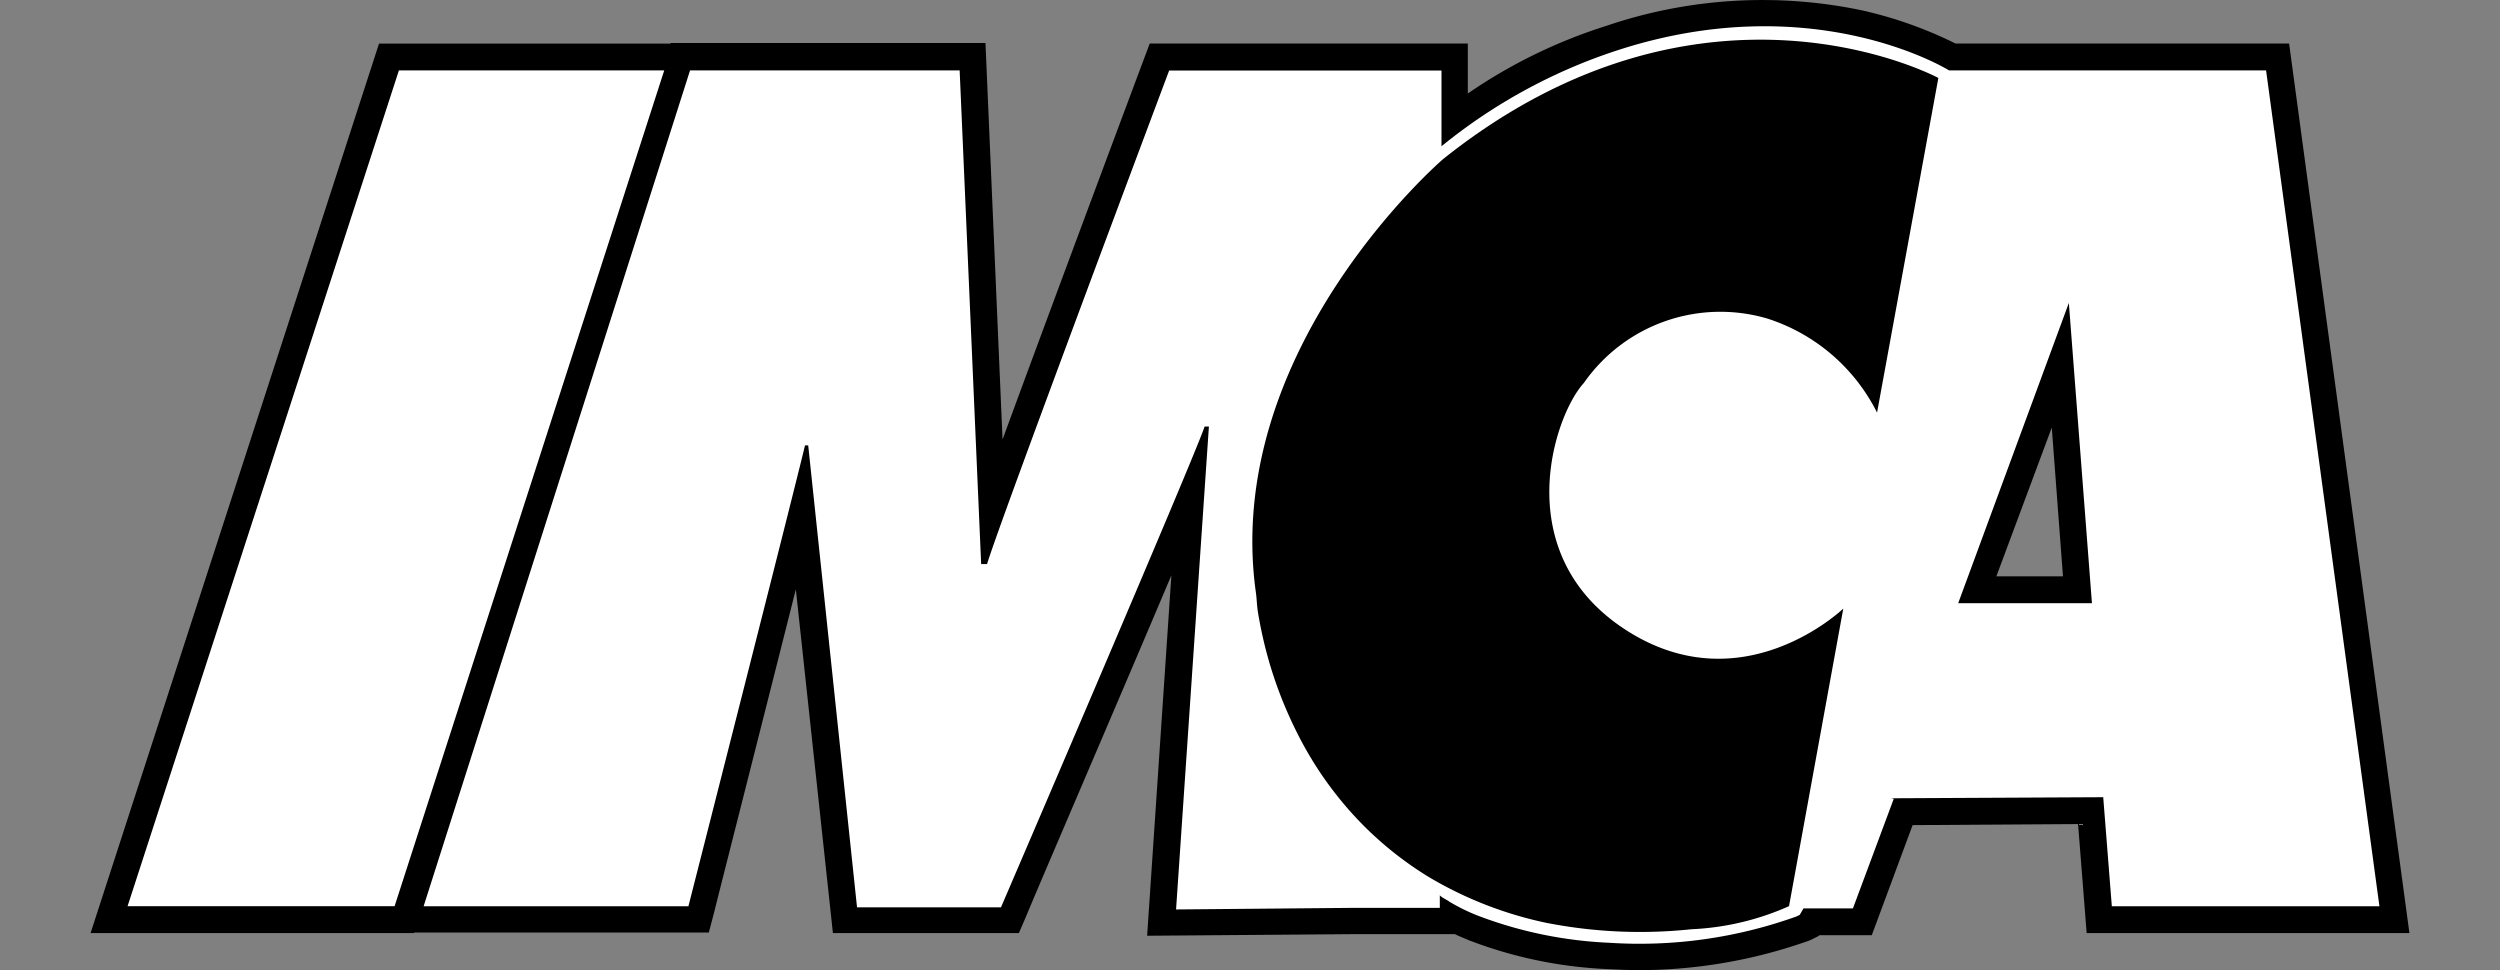
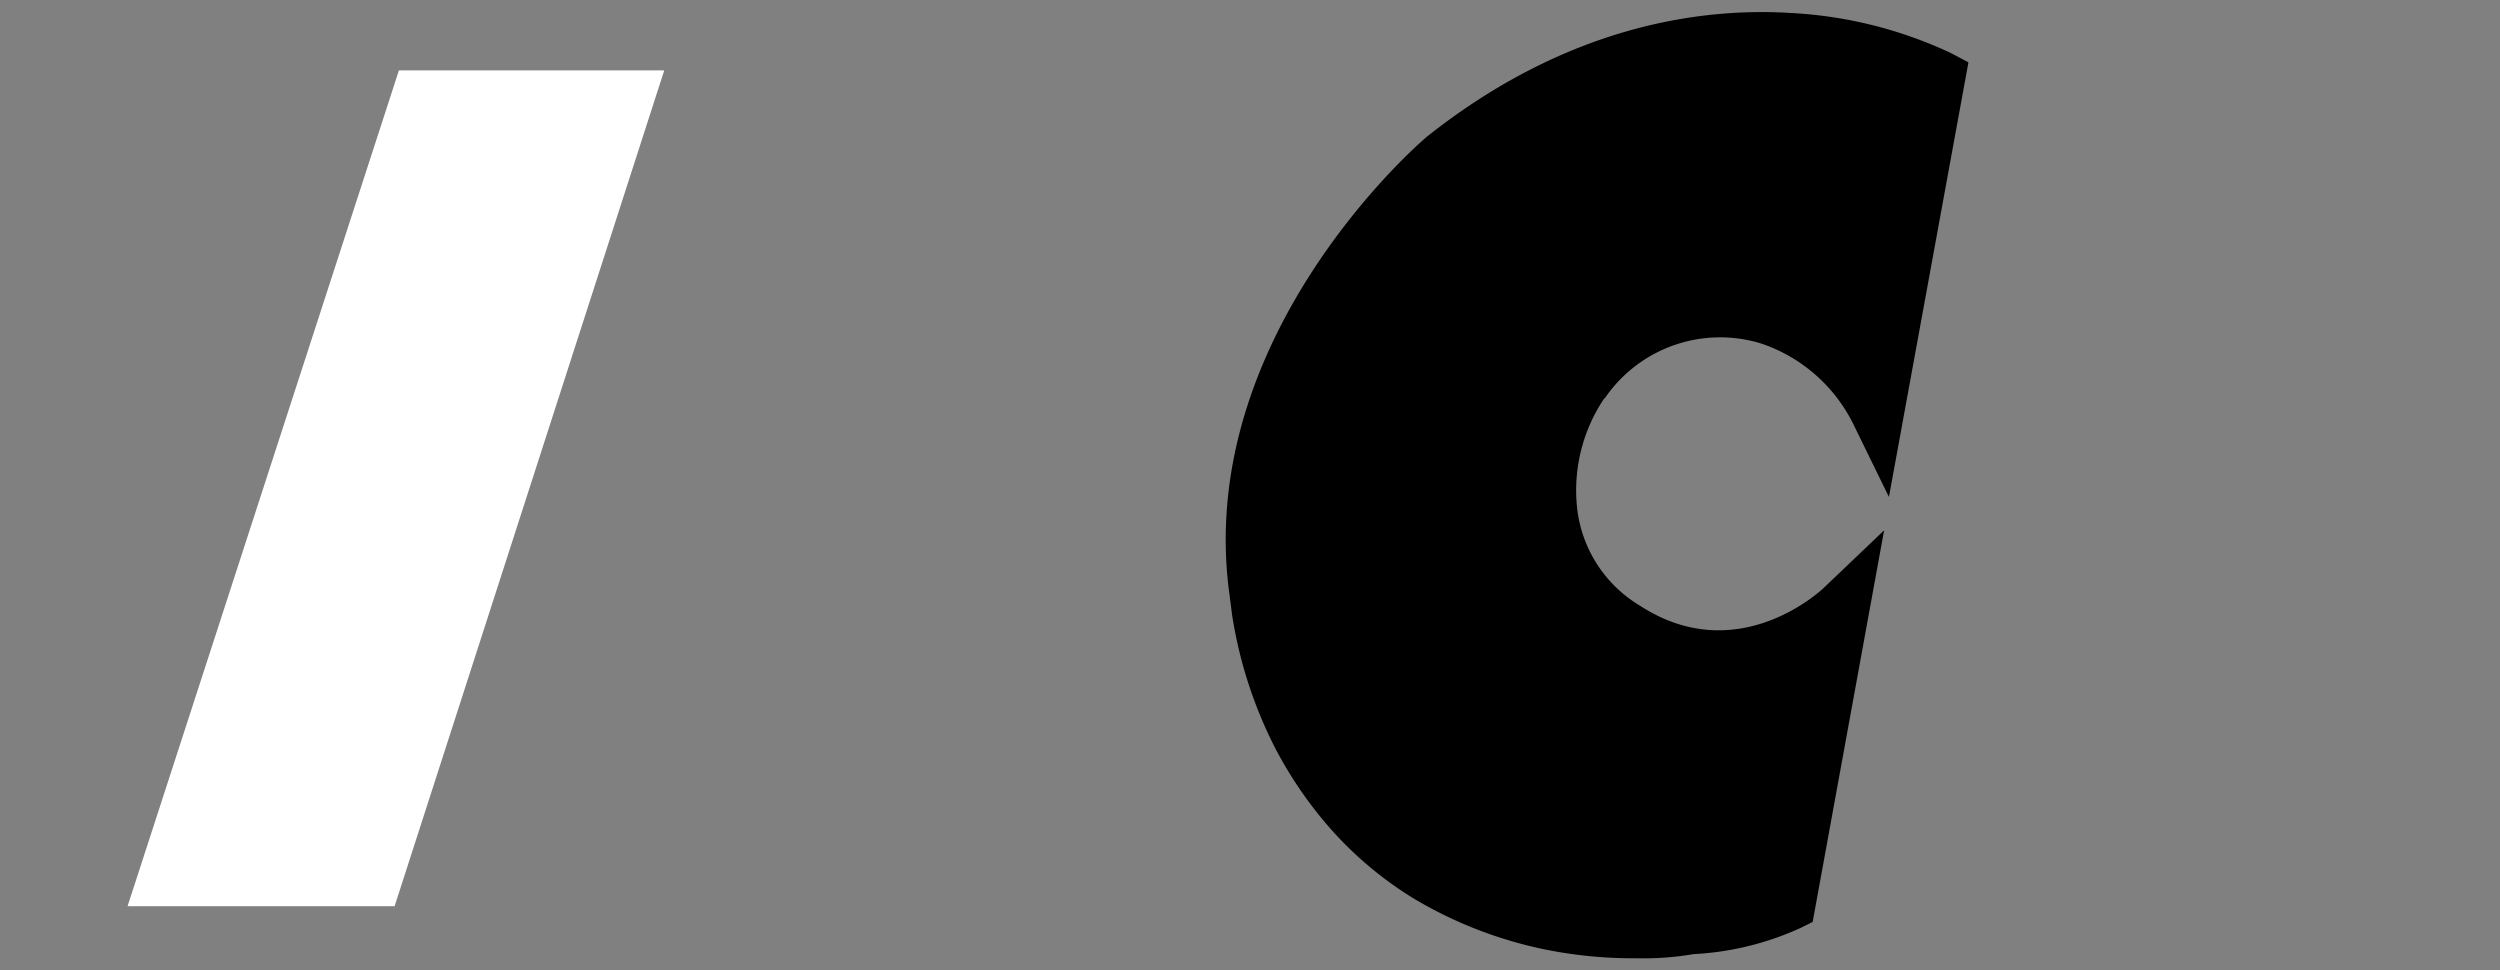
<svg xmlns="http://www.w3.org/2000/svg" width="134" height="52" viewBox="0 0 134 52">
  <rect x="0" y="0" width="134" height="52" fill="#808080" stroke="none" />
  <defs>
    <clipPath id="clip-path">
      <rect id="Rectangle_877" data-name="Rectangle 877" width="134" height="52" transform="translate(12 8)" fill="#fff" stroke="rgba(255,255,255,0.04)" stroke-width="1" />
    </clipPath>
  </defs>
  <g id="Mask_Group_255" data-name="Mask Group 255" transform="translate(-12 -8)" clip-path="url(#clip-path)">
    <g id="Logo_IMCA_negativo_" data-name="Logo IMCA (negativo)" transform="translate(7.037 -4.837)">
      <g id="Group_3115" data-name="Group 3115">
        <g id="Group_3114" data-name="Group 3114">
          <g id="Group_3113" data-name="Group 3113">
-             <path id="Path_4462" data-name="Path 4462" d="M27.15,62.851H9.818L25.279,15.173H42.553ZM13.791,59.972H25.077l13.532-41.92H27.38Z" />
-             <path id="Path_4463" data-name="Path 4463" d="M92.851,64.837c-.576,0-1.152-.029-1.756-.058a23.483,23.483,0,0,1-7.428-1.555c-.259-.115-.489-.2-.72-.317H77.534l-11.085.086,1.3-19.319c-2.994,7.083-7.14,16.7-7.8,18.311l-.374.864H49.607L47.62,44.425c-1.785,7.083-4.232,16.7-4.376,17.3l-.288,1.094H25.682l15.23-47.678H57.784L58.7,36.392c2.822-7.687,7.284-19.607,7.543-20.3l.345-.921H83.638V17.85a27.834,27.834,0,0,1,7.428-3.628,25.989,25.989,0,0,1,13.676-.835,22.122,22.122,0,0,1,5.038,1.785h17.879l6.449,47.678h-17.3l-.461-5.845-8.868.058-2.188,5.9h-2.822v.029l-.4.2a1.985,1.985,0,0,1-.288.115A27.3,27.3,0,0,1,92.851,64.837Zm-9.789-5.1c.058.029.144.086.2.115l.115.058a7.761,7.761,0,0,0,1.382.662A20.669,20.669,0,0,0,91.325,61.9a23.431,23.431,0,0,0,9.127-1.209l.374-.633H103.3l1.584-4.261-.576-1.641,14.712-.086.489,5.845h11.372l-5.7-41.862H109.032l-.345-.23c-.288-.173-6.881-4.117-16.7-.893l-.058.029a28.333,28.333,0,0,0-8.781,4.837l-2.332,1.9V18.052H68.638c-3.225,8.637-8.925,23.868-9.357,25.422l-.288,1.036H56.229L55.077,18.052H43.071L29.655,59.972H40.739C41.891,55.423,46.325,38,46.7,36.392l.259-1.123h2.62L52.227,60H57.7c4.175-9.7,10.134-23.7,10.48-24.76l.317-1.008h2.822L69.559,60.087l7.975-.058h4.607v.749h1.44A1.285,1.285,0,0,0,83.062,59.741Zm35.586-13.129h-10.8l8.925-24.242Zm-6.68-2.879h3.57l-.6-7.975Z" />
-           </g>
+             </g>
          <path id="Path_4464" data-name="Path 4464" d="M92.678,64.2a23.767,23.767,0,0,1-5.125-.518,22.641,22.641,0,0,1-6.708-2.62,19.617,19.617,0,0,1-4.664-3.916A21.737,21.737,0,0,1,73.244,52.8,23.632,23.632,0,0,1,71,45.778l-.086-.691c-.029-.144-.029-.288-.058-.432C69.012,31.008,80.874,20.643,81.392,20.211l.029-.029c7.572-6.017,14.77-6.939,19.492-6.651a22.959,22.959,0,0,1,8.637,2.159l.921.489L106.21,39.473l-1.929-3.944a8.55,8.55,0,0,0-4.952-4.29,7.485,7.485,0,0,0-8.263,2.822l-.058.086-.086.086a8.817,8.817,0,0,0-1.411,5.96,6.993,6.993,0,0,0,3.34,5.1c5.211,3.4,9.7-.777,9.9-.979l3.2-3.052-3.829,20.989-.633.317a15.788,15.788,0,0,1-5.758,1.411A15.912,15.912,0,0,1,92.678,64.2ZM83.264,22.457a33.947,33.947,0,0,0-5.441,6.449c-3.4,5.211-4.779,10.394-4.088,15.4.029.173.029.345.058.518s.029.374.058.547a23.964,23.964,0,0,0,.576,2.62,21.115,21.115,0,0,0,1.411,3.541,18.015,18.015,0,0,0,2.534,3.772,17.016,17.016,0,0,0,3.973,3.34,19.032,19.032,0,0,0,5.845,2.274,23.829,23.829,0,0,0,7.313.317,15.163,15.163,0,0,0,4.06-.806l2.159-11.891a10.463,10.463,0,0,1-10.451-.72,9.94,9.94,0,0,1-4.607-7.14,11.347,11.347,0,0,1,2.015-8.148,9.7,9.7,0,0,1,2.793-2.678,10.593,10.593,0,0,1,8.58-1.3,11.42,11.42,0,0,1,4.693,2.85l2.476-13.5a22.285,22.285,0,0,0-6.651-1.44C94.55,16.094,88.705,18.11,83.264,22.457Z" />
        </g>
      </g>
      <g id="Group_3117" data-name="Group 3117">
        <g id="Group_3116" data-name="Group 3116">
          <path id="Path_4465" data-name="Path 4465" d="M26.344,16.612,11.8,61.411H26.113l14.453-44.8Z" fill="#fff" />
-           <path id="Path_4466" data-name="Path 4466" d="M50.9,61.469h7.716S69.012,37.284,69.53,35.7h.23L68,61.584l9.53-.086h4.607v-.691c0,.086.432.288.489.345a10.1,10.1,0,0,0,1.584.777,22.455,22.455,0,0,0,7,1.44,24.89,24.89,0,0,0,10.048-1.411l.173-.086.2-.345h2.649l2.188-5.873-.144-.029,11.372-.058.461,5.845H132.5l-6.075-44.8H109.435s-7.284-4.549-17.908-1.036a29.314,29.314,0,0,0-9.3,5.1v-4.06H67.63S58.475,41,57.87,43.071h-.317L56.4,16.612H41.949l-14.28,44.8H41.862s5.816-22.831,6.248-24.7h.173Zm59.022-16.3,5.931-16.094,1.238,16.094Z" fill="#fff" />
        </g>
        <path id="Path_4467" data-name="Path 4467" d="M108.859,17.016s-12.582-6.795-26.545,4.347c0,0-11.8,10.134-10.048,23.148.058.345.058.72.115,1.094a23.055,23.055,0,0,0,.633,2.793,22.363,22.363,0,0,0,1.5,3.772,19.313,19.313,0,0,0,2.735,4.06,18.664,18.664,0,0,0,4.319,3.628A20.639,20.639,0,0,0,87.841,62.3a26.05,26.05,0,0,0,7.774.345,14.389,14.389,0,0,0,5.24-1.238l2.908-15.95s-5.413,5.211-11.689,1.123-3.829-11.459-2.217-13.215A8.922,8.922,0,0,1,99.7,29.914a9.992,9.992,0,0,1,5.873,5.038Z" />
      </g>
    </g>
  </g>
</svg>